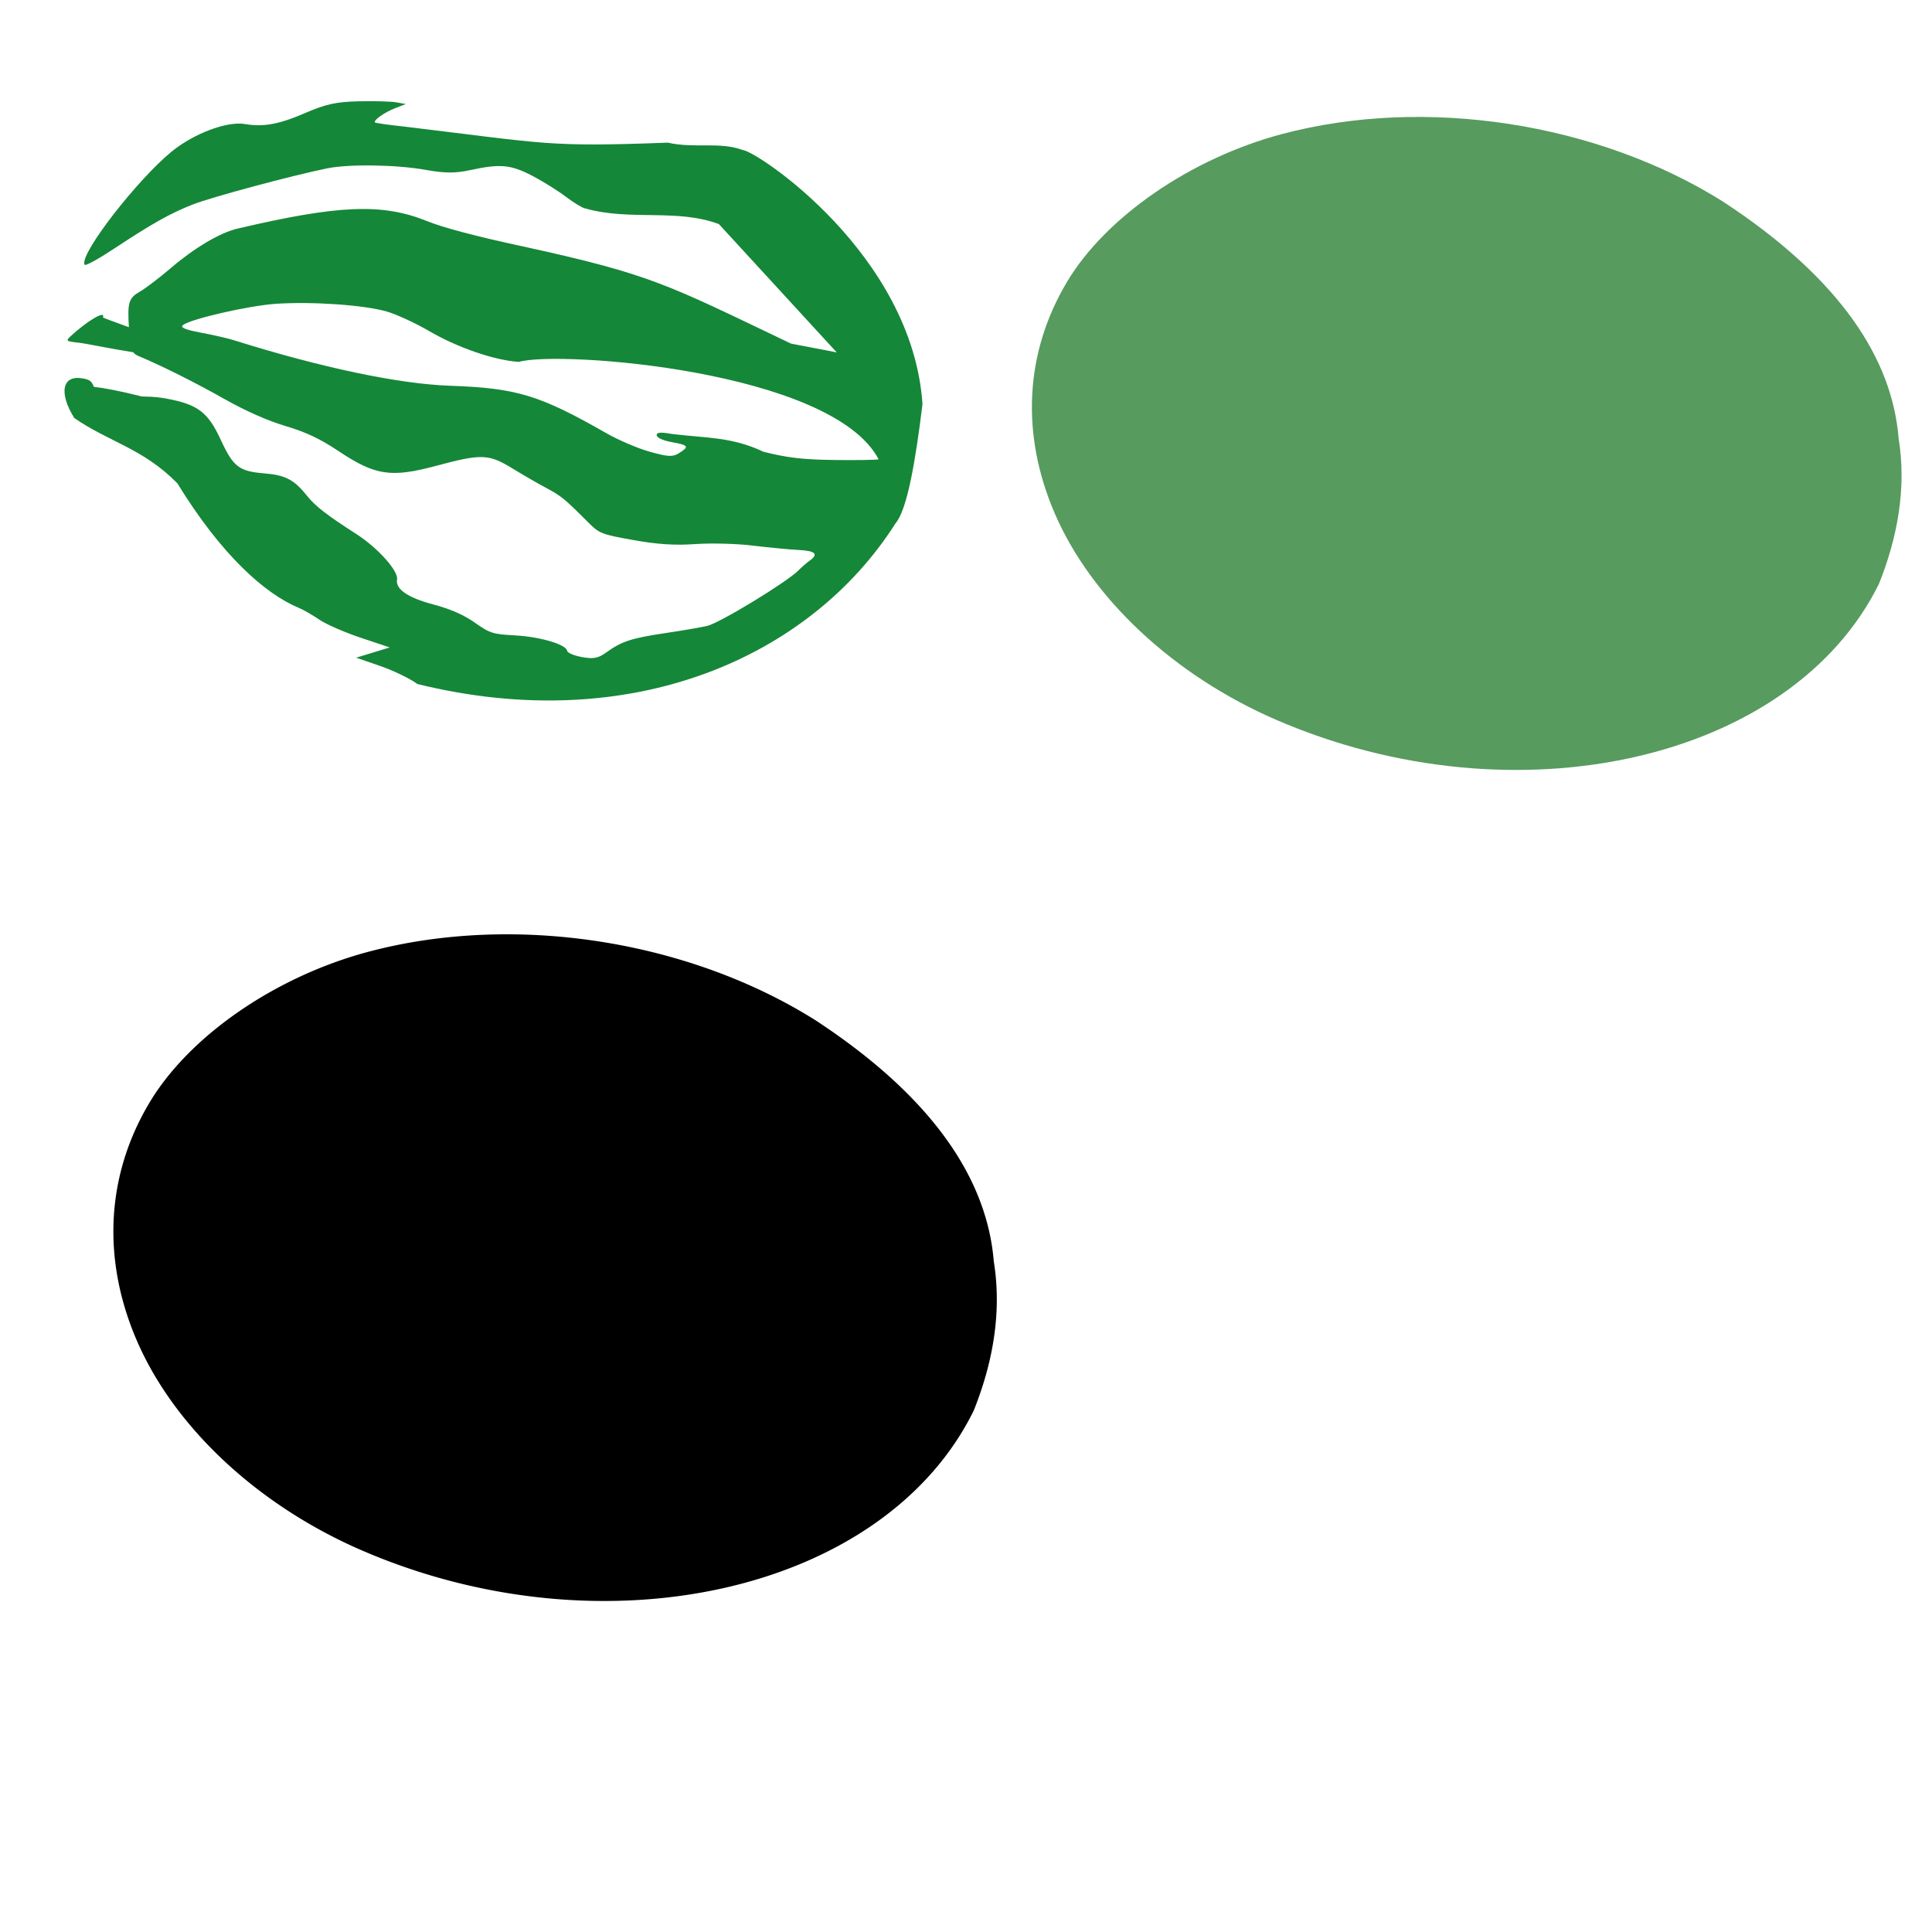
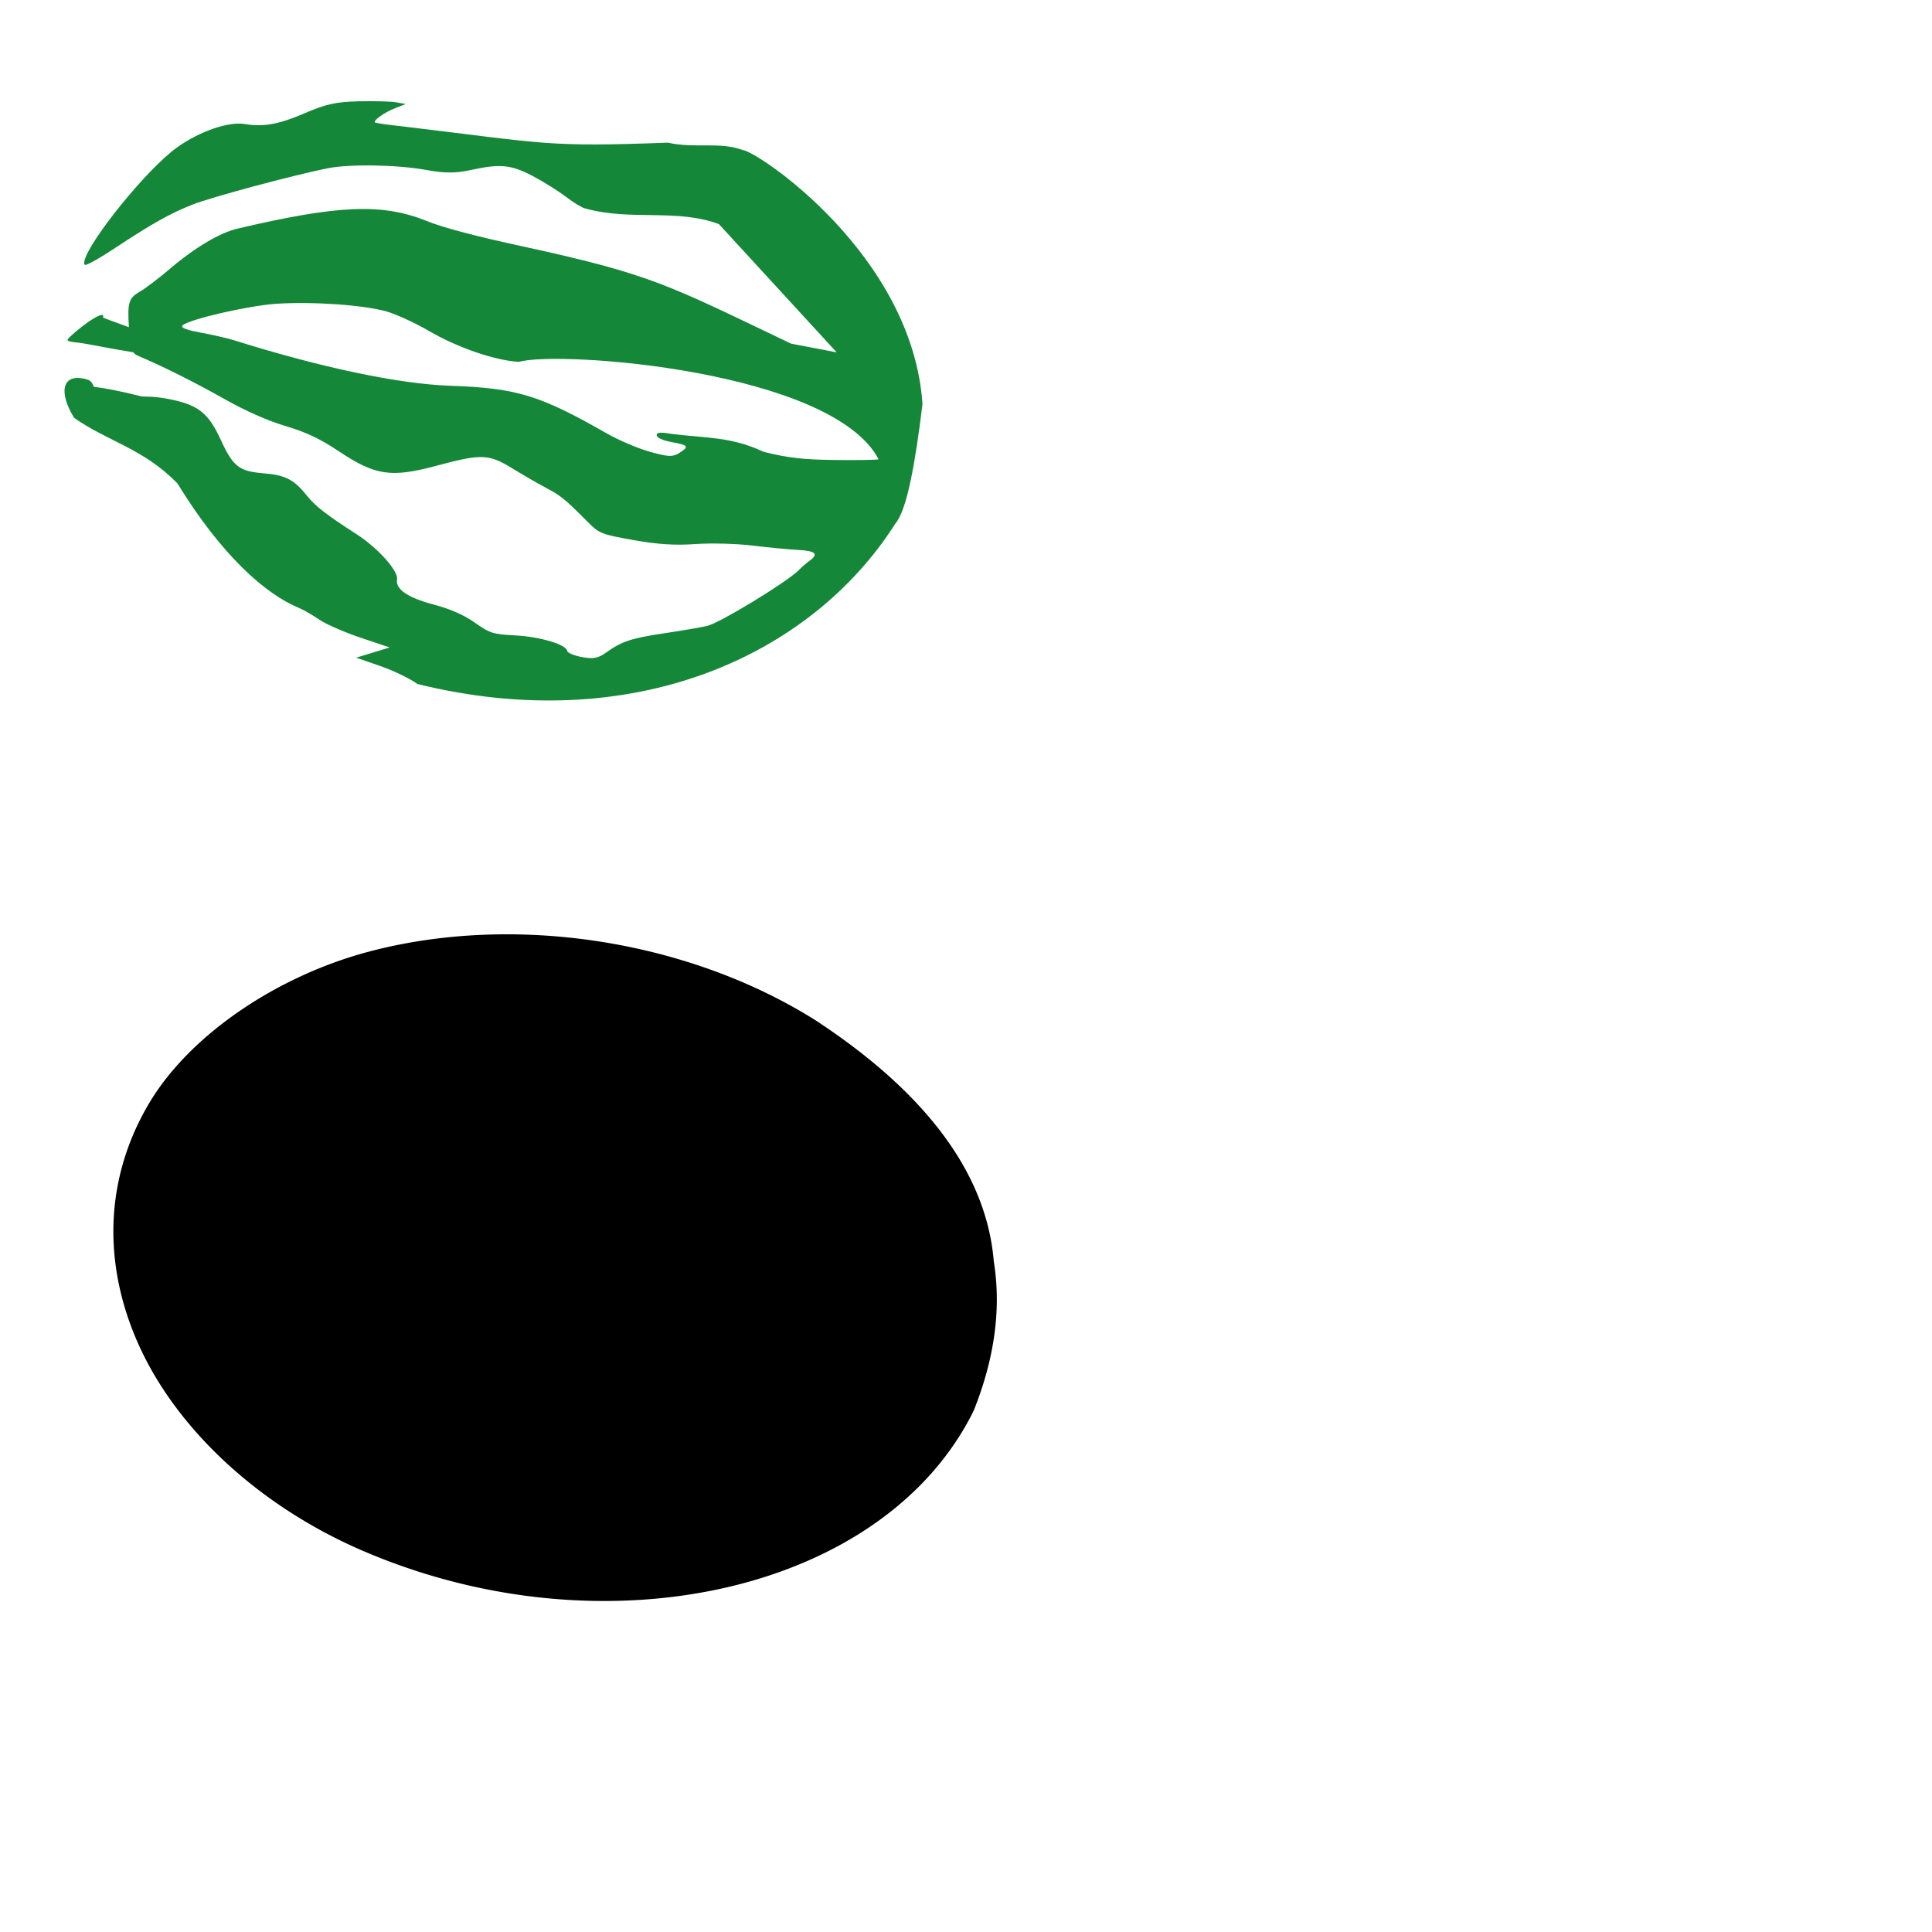
<svg xmlns="http://www.w3.org/2000/svg" xmlns:ns1="http://www.inkscape.org/namespaces/inkscape" xmlns:ns2="http://sodipodi.sourceforge.net/DTD/sodipodi-0.dtd" width="1080" height="1080" id="svg2" version="1.1" ns1:version="0.47 r22583" ns2:docname="WatermelonHalves.svg">
  <defs id="defs4">
    <ns1:perspective ns2:type="inkscape:persp3d" ns1:vp_x="0 : 526.18109 : 1" ns1:vp_y="0 : 1000 : 0" ns1:vp_z="744.09448 : 526.18109 : 1" ns1:persp3d-origin="372.04724 : 350.78739 : 1" id="perspective10" />
    <ns1:perspective id="perspective2861" ns1:persp3d-origin="0.5 : 0.33333333 : 1" ns1:vp_z="1 : 0.5 : 1" ns1:vp_y="0 : 1000 : 0" ns1:vp_x="0 : 0.5 : 1" ns2:type="inkscape:persp3d" />
    <ns1:perspective id="perspective2953" ns1:persp3d-origin="0.5 : 0.33333333 : 1" ns1:vp_z="1 : 0.5 : 1" ns1:vp_y="0 : 1000 : 0" ns1:vp_x="0 : 0.5 : 1" ns2:type="inkscape:persp3d" />
    <ns1:perspective id="perspective3186" ns1:persp3d-origin="0.5 : 0.33333333 : 1" ns1:vp_z="1 : 0.5 : 1" ns1:vp_y="0 : 1000 : 0" ns1:vp_x="0 : 0.5 : 1" ns2:type="inkscape:persp3d" />
    <ns1:perspective id="perspective3374" ns1:persp3d-origin="0.5 : 0.33333333 : 1" ns1:vp_z="1 : 0.5 : 1" ns1:vp_y="0 : 1000 : 0" ns1:vp_x="0 : 0.5 : 1" ns2:type="inkscape:persp3d" />
    <ns1:perspective id="perspective3554" ns1:persp3d-origin="0.5 : 0.33333333 : 1" ns1:vp_z="1 : 0.5 : 1" ns1:vp_y="0 : 1000 : 0" ns1:vp_x="0 : 0.5 : 1" ns2:type="inkscape:persp3d" />
    <ns1:perspective id="perspective3743" ns1:persp3d-origin="0.5 : 0.33333333 : 1" ns1:vp_z="1 : 0.5 : 1" ns1:vp_y="0 : 1000 : 0" ns1:vp_x="0 : 0.5 : 1" ns2:type="inkscape:persp3d" />
    <ns1:perspective id="perspective3996" ns1:persp3d-origin="0.5 : 0.33333333 : 1" ns1:vp_z="1 : 0.5 : 1" ns1:vp_y="0 : 1000 : 0" ns1:vp_x="0 : 0.5 : 1" ns2:type="inkscape:persp3d" />
    <ns1:perspective id="perspective4228" ns1:persp3d-origin="0.5 : 0.33333333 : 1" ns1:vp_z="1 : 0.5 : 1" ns1:vp_y="0 : 1000 : 0" ns1:vp_x="0 : 0.5 : 1" ns2:type="inkscape:persp3d" />
  </defs>
  <ns2:namedview id="base" pagecolor="#ffffff" bordercolor="#666666" borderopacity="1.0" ns1:pageopacity="0.0" ns1:pageshadow="2" ns1:zoom="0.24748737" ns1:cx="705.48325" ns1:cy="673.24481" ns1:document-units="px" ns1:current-layer="layer1" showgrid="false" units="in" ns1:window-width="1024" ns1:window-height="742" ns1:window-x="1148" ns1:window-y="-4" ns1:window-maximized="1" />
  <g ns1:label="Layer 1" ns1:groupmode="layer" id="layer1" transform="translate(0,27.638)">
    <path ns2:type="inkscape:offset" ns1:radius="8.073864" ns1:original="M 204.3125 743.5625 C 145.57552 743.67432 87.218811 761.82293 33.09375 797.5 C -60.75495 859.3613 -134.94685 974.44479 -165.59375 1105.6875 C -237.08902 1411.8592 -103.92965 1726.2912 125.15625 1792.25 C 184.28685 1804.3937 245.08105 1804.6548 302.46875 1784.3438 C 394.59255 1759.953 479.1895 1681.9125 545.75 1525.3438 C 612.8441 1358.5185 607.30155 1148.346 531.53125 986.65625 C 483.32165 883.77975 395.3187 795.06824 309.625 762.9375 C 274.92318 749.9261 239.55469 743.49541 204.3125 743.5625 z " style="fill:#000000" id="path4431" d="m 204.312,735.5 c -60.39,0.115 -120.355,18.798 -175.656,55.25 -96.058,63.318 -171.06,180.059 -202.125,313.094 -36.139,154.763 -20.61,311.53 33.094,438.344 C -86.671,1669.001 5.516,1766.192 122.938,1800 a 8.075,8.075 0 0 0 0.594,0.156 c 59.966,12.315 122.085,12.695 181,-8 0.209,-0.055 0.416,-0.132 0.625,-0.187 94.813,-25.356 181.033,-105.87 248.031,-263.469 a 8.075,8.075 0 0 0 0.062,-0.156 C 621.277,1359.198 615.691,1147.206 538.844,983.219 489.789,878.539 401.035,788.583 312.469,755.375 276.897,742.037 240.547,735.431 204.312,735.5 z" transform="matrix(0.082,-0.456,0.456,0.082,-286.644,669.511)" />
-     <path id="path4339" d="m 1061.326,217.32 c 4.536,27.825 -0.596,55.512 -10.995,81.461 -48.907,98.979 -203.154,133.795 -336.809,76.023 -57.292,-24.764 -103.641,-68.05 -124.114,-115.911 -18.891,-44.164 -16.425,-89.552 7.001,-128.872 21.693,-36.411 69.364,-69.214 120.216,-82.722 79.923,-21.23 176.16,-6.47 246.671,37.832 65.88,43.215 94.493,88.197 98.03,132.189 z" style="fill:#579b5f" ns2:nodetypes="cccssscc" />
    <path style="fill:#158738" d="m 37.792,162.319 c -0.123,0.869 1.7,1.148 6.58,1.673 3.822,0.412 17.2,3.27 30.105,5.287 0.714,0.969 1.673,1.571 3.012,2.132 13.066,5.479 31.838,14.876 48.11,24.082 11.555,6.537 24.065,12.069 33.953,15.011 11.514,3.426 19.332,7.113 29.558,13.939 20.646,13.781 29.416,15.108 54.706,8.316 25.352,-6.809 29.372,-6.672 42.634,1.461 5.832,3.576 14.366,8.507 18.964,10.953 8.281,4.404 10.229,6.01 23.213,19.029 6.409,6.427 7.472,6.843 25.463,10.067 13.39,2.4 23.294,3.045 34.553,2.237 8.681,-0.623 23.048,-0.255 31.926,0.822 8.878,1.077 20.431,2.187 25.674,2.458 9.791,0.506 11.574,2.297 6.137,6.167 -1.493,1.062 -4.22,3.441 -6.058,5.289 -6.565,6.602 -44.146,29.462 -50.997,31.016 -3.838,0.871 -14.546,2.702 -23.794,4.073 -18.456,2.735 -24.186,4.621 -32.583,10.722 -4.493,3.265 -7.166,3.78 -13.605,2.618 -4.408,-0.796 -8.146,-2.367 -8.31,-3.5 -0.512,-3.553 -15.015,-7.85 -29.092,-8.619 -12.558,-0.686 -14.068,-1.172 -22.535,-7.141 -6.21,-4.378 -13.594,-7.6 -23.365,-10.203 -14.168,-3.775 -21.06,-8.549 -20.091,-13.921 0.852,-4.718 -10.716,-17.643 -22.69,-25.346 -16.601,-10.68 -23.039,-15.657 -27.536,-21.309 -7.253,-9.115 -12.124,-11.693 -23.981,-12.653 -14.099,-1.141 -17.36,-3.64 -24.314,-18.713 -7.144,-15.486 -12.837,-19.823 -30.306,-23.074 -7.558,-1.407 -13.22,-1.041 -13.941,-1.222 -11.779,-2.968 -20.489,-4.666 -26.723,-5.368 -1.305,-3.541 -2.766,-4.073 -6.297,-4.71 -11.35,-2.049 -13.463,7.964 -4.668,22.114 19.076,13.292 38.47,16.975 57.62,36.49 24.65,40.156 49.029,61.835 67.873,69.636 2.762,1.143 7.987,4.212 11.657,6.707 3.67,2.495 13.985,6.993 22.932,9.993 l 16.266,5.451 -9.371,2.867 -9.368,2.853 13.481,4.669 c 7.411,2.562 16.754,7.088 20.773,10.059 119.683,29.508 219.677,-14.999 267.19,-89.742 6.507,-7.612 11.133,-34.034 15.127,-66.771 -5.681,-83.778 -92.606,-141.481 -100.557,-142.022 -13.121,-4.799 -26.648,-0.686 -41.864,-4.101 -67.457,2.524 -67.224,0.641 -147.74,-9.036 -8.408,-0.889 -15.555,-1.904 -15.888,-2.25 -1.1,-1.143 5.317,-5.681 11.329,-8.014 l 5.913,-2.286 -5.329,-0.947 C 218.609,29.042 209.172,28.793 200.568,28.993 c -12.69,0.295 -18.388,1.538 -30.184,6.64 -14.392,6.225 -23.167,7.816 -33.508,6.069 -9.058,-1.53 -25.148,3.994 -37.77,12.977 -17.118,12.182 -49.901,53.074 -51.926,63.702 -0.172,0.901 -0.133,1.585 0.166,2.015 0.478,0.688 7.661,-3.241 15.957,-8.723 21.726,-14.355 31.866,-20.052 44.518,-25.023 10.463,-4.111 55.557,-16.225 75.176,-20.195 12.274,-2.484 38.772,-2.053 55.134,0.893 10.487,1.889 16.444,1.917 24.73,0.111 16.766,-3.654 22.654,-3.109 34.813,3.24 5.902,3.082 14.289,8.323 18.648,11.646 4.359,3.322 9.191,6.247 10.737,6.512 25.389,7.189 51.159,-0.074 74.813,8.784 l 65.877,71.731 c -8.086,-1.655 -16.759,-3.167 -25.553,-4.922 -69.377,-33.105 -77.333,-38.5 -149.972,-54.352 -25.624,-5.503 -44.54,-10.492 -53.358,-14.073 -24.97,-10.141 -49.408,-9.182 -106.21,4.166 -9.721,2.285 -23.915,10.699 -37.185,22.038 -6.33,5.409 -14.061,11.296 -17.172,13.092 -6.256,3.61 -7.118,5.836 -6.248,19.946 -8.076,-2.961 -14.607,-5.247 -14.505,-5.515 1.583,-4.134 -8.557,1.793 -18.119,10.597 -0.971,0.894 -1.571,1.515 -1.635,1.97 l 0,0 z m 64.029,-7.648 c 0.03,-0.117 0.104,-0.227 0.209,-0.345 2.982,-3.318 36.59,-11.104 52.445,-12.151 20.315,-1.341 49.21,0.692 61.776,4.343 5.426,1.576 15.987,6.444 23.461,10.809 16.064,9.38 36.985,16.567 50.39,17.317 22.147,-6.443 174.838,4.627 201.043,54.453 -0.954,0.376 -11.959,0.56 -24.471,0.406 -17.888,-0.22 -26.422,-1.21 -39.903,-4.615 -17.956,-8.449 -31.607,-7.536 -51.134,-9.936 -6.324,-1.142 -8.784,-0.923 -8.533,0.754 0.215,1.433 3.581,2.941 8.614,3.849 9.227,1.666 9.723,2.457 3.786,6.154 -3.467,2.159 -5.988,2.045 -16.167,-0.786 -6.63,-1.844 -17.548,-6.495 -24.267,-10.337 -37.39,-21.38 -50.24,-25.293 -87.482,-26.586 -28.653,-0.995 -72.244,-10.174 -120.947,-25.48 -3.339,-1.049 -11.507,-2.921 -18.147,-4.158 -7.708,-1.436 -10.968,-2.561 -10.672,-3.691 z" id="path4333" ns2:nodetypes="cscsssscsssssssssssssssssssssssscsccsscccccccccccscccsssssssssccsscccccsssscsscccsssccsccsssscssscc" />
  </g>
</svg>